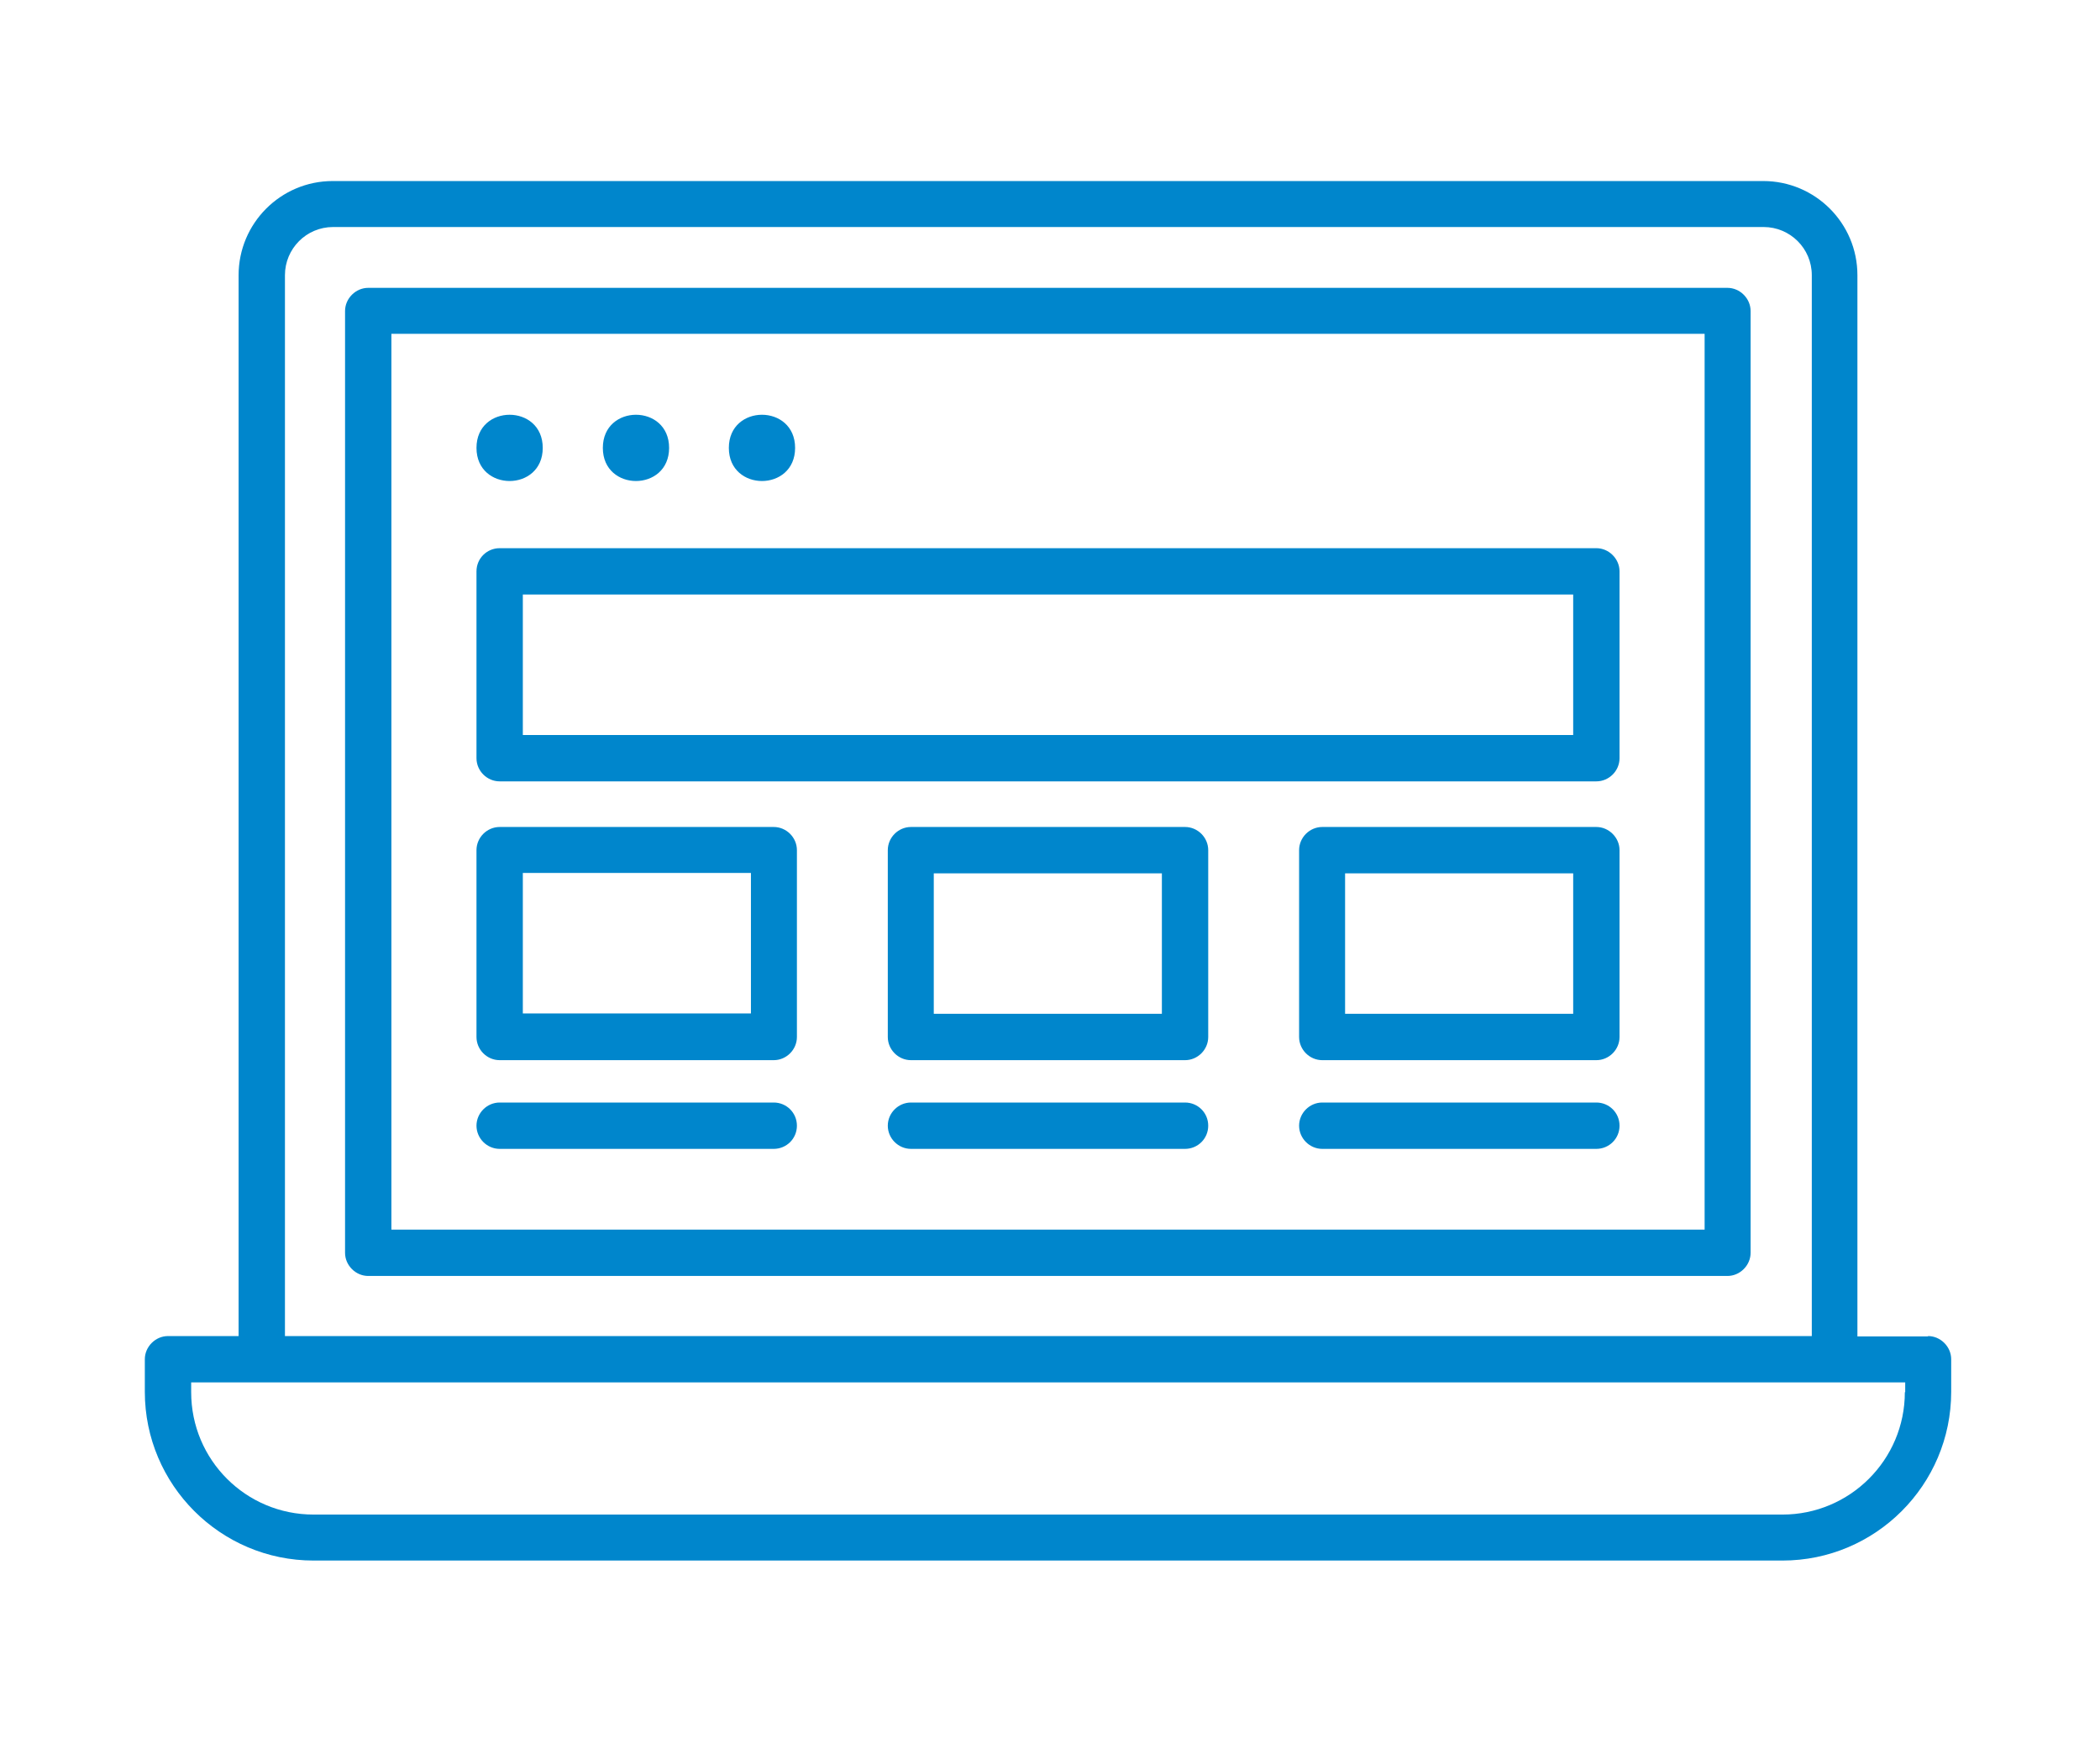
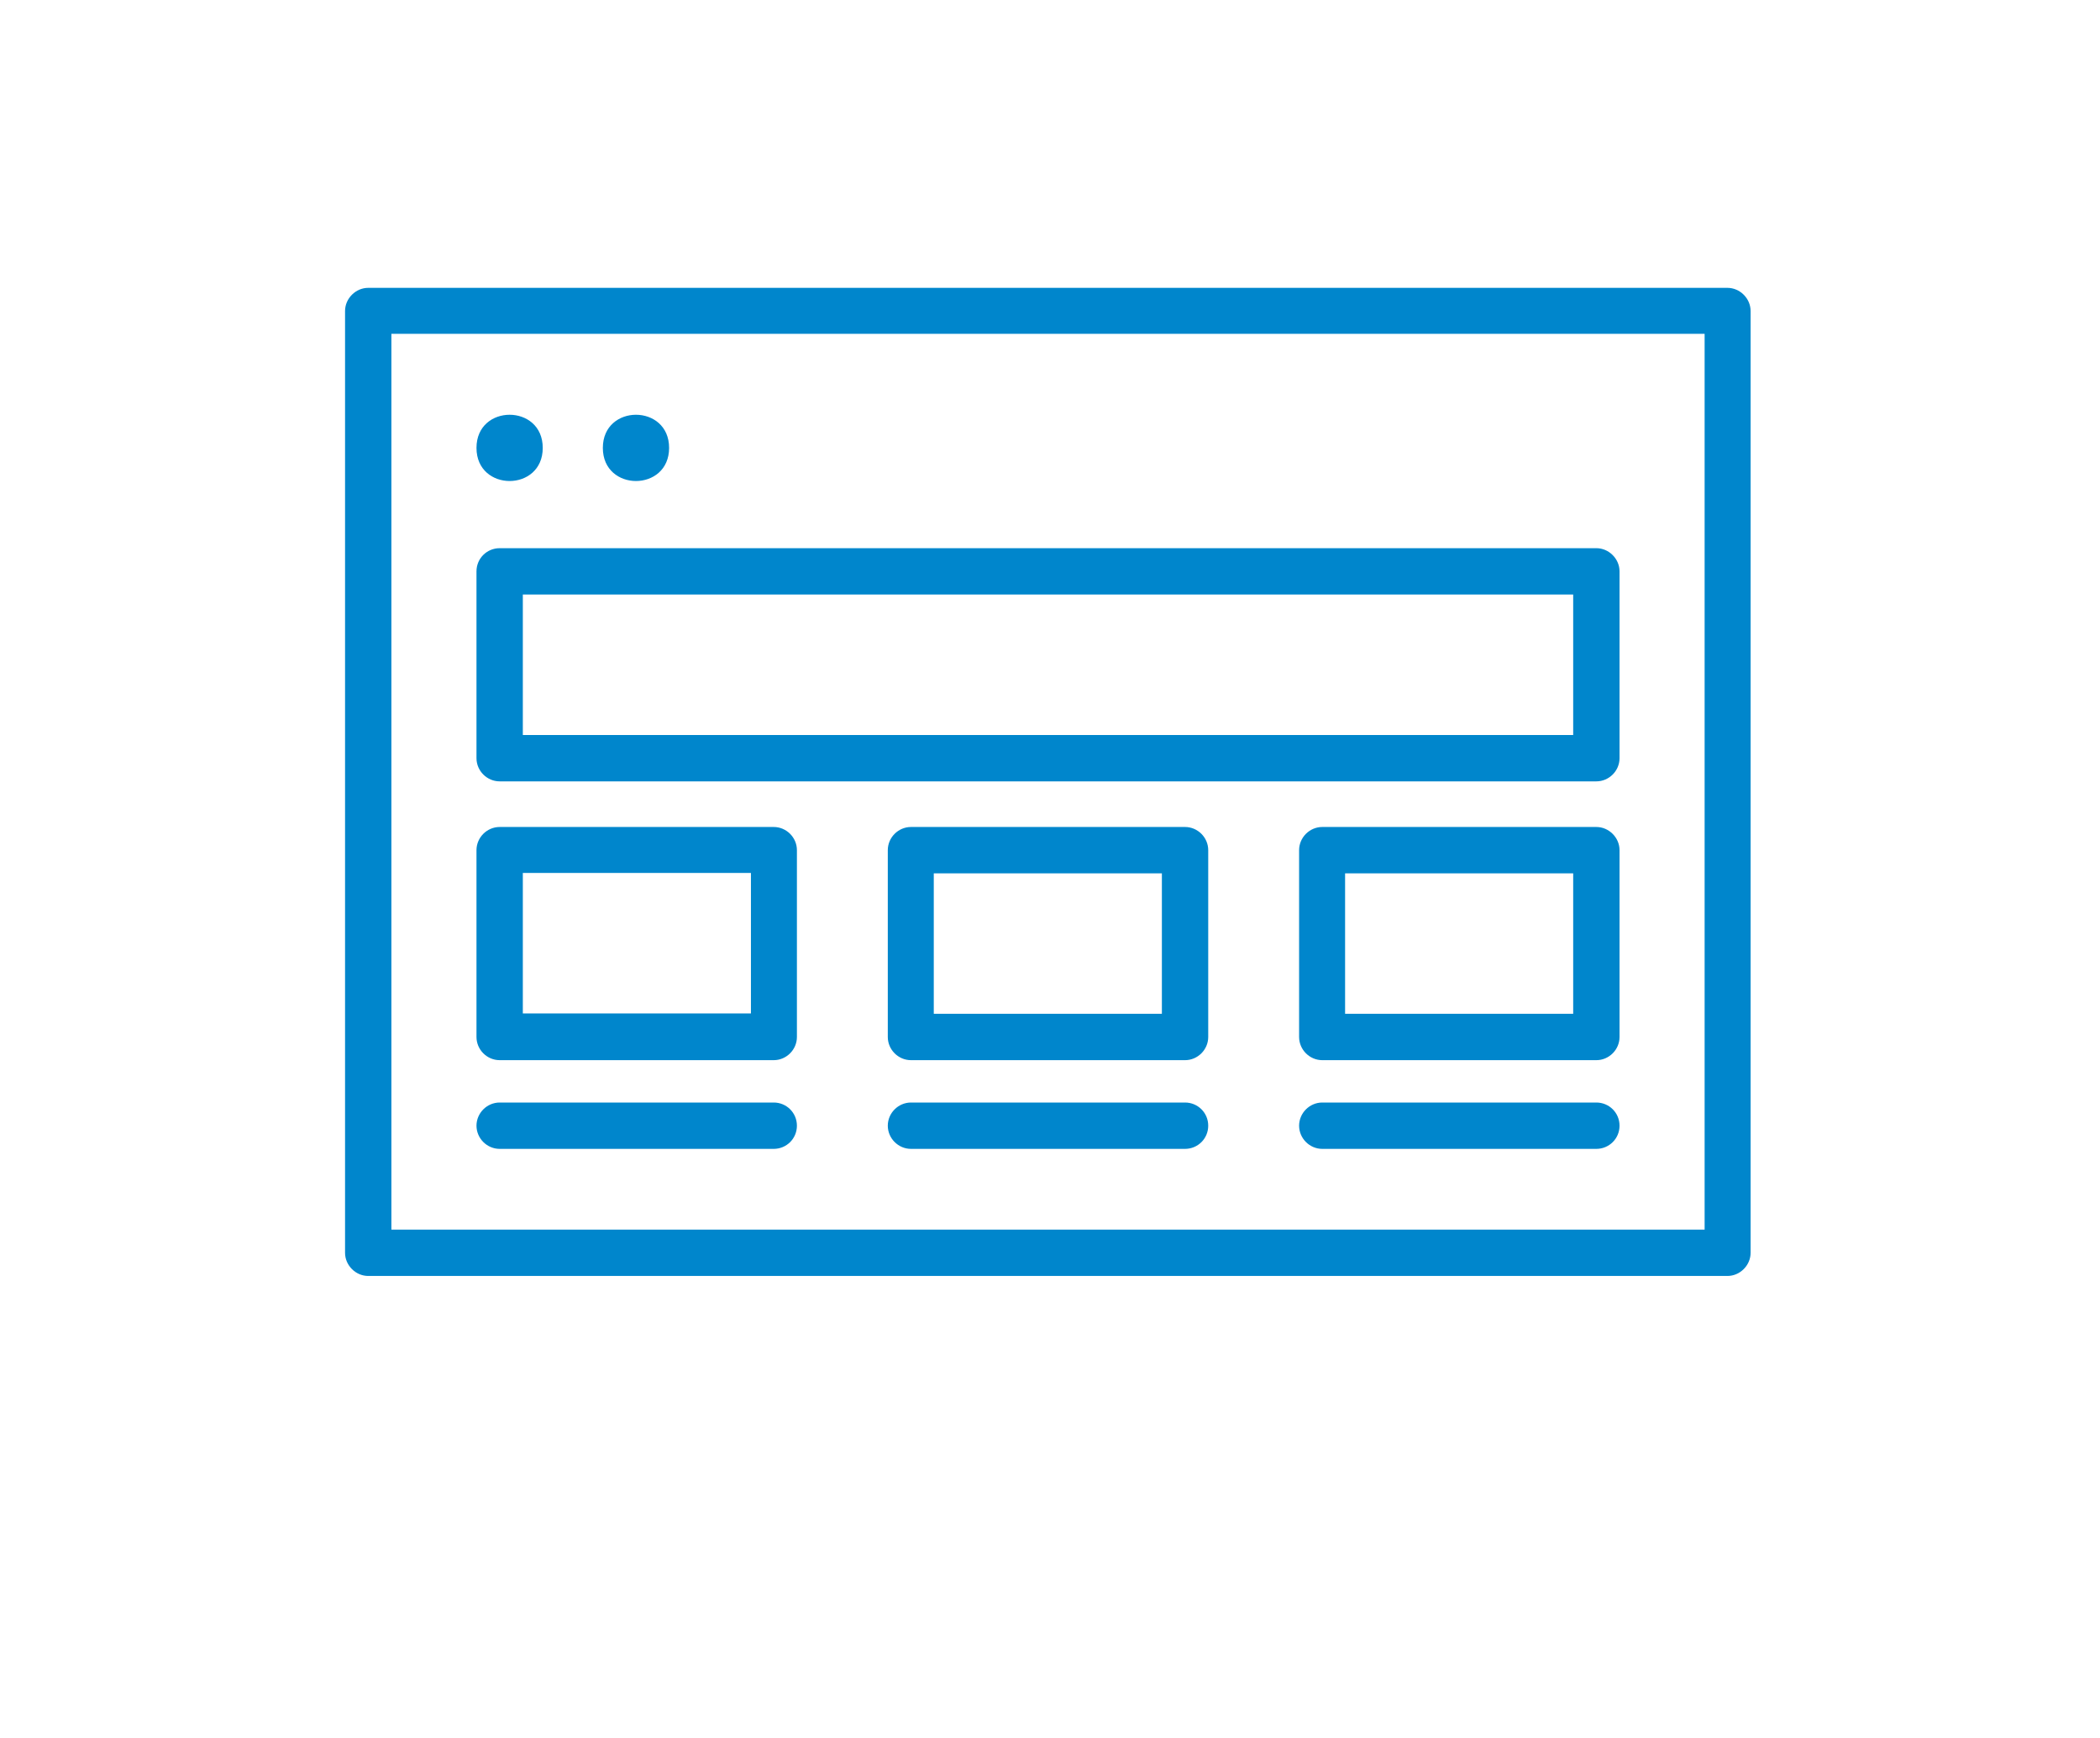
<svg xmlns="http://www.w3.org/2000/svg" width="58" height="48" viewBox="0 0 58 48" fill="none">
  <rect width="58" height="48" fill="white" />
-   <path d="M53.25 36.91H51.3V7.6C51.3 6.16 50.13 5 48.7 5H9.19C7.75 5 6.59 6.17 6.59 7.6V36.9H4.64C4.47 36.9 4.31 36.97 4.19 37.09C4.07 37.21 4 37.37 4 37.54V38.44C4 41.01 6.09 43.1 8.66 43.1H49.23C51.8 43.1 53.89 41.01 53.89 38.44V37.54C53.89 37.37 53.82 37.21 53.7 37.09C53.58 36.97 53.42 36.9 53.25 36.9V36.91ZM7.87 7.6C7.87 6.87 8.46 6.27 9.2 6.27H48.71C49.44 6.27 50.04 6.86 50.04 7.6V36.9H7.87V7.6ZM52.61 38.45C52.61 40.32 51.09 41.83 49.23 41.83H8.66C6.79 41.83 5.28 40.32 5.28 38.45V38.18H52.62V38.45H52.61Z" fill="#0086CC" />
  <path d="M47.72 7.95H10.17C10 7.95 9.84 8.02 9.72 8.14C9.6 8.26 9.53 8.42 9.53 8.59V34.6C9.53 34.77 9.6 34.93 9.72 35.05C9.84 35.17 10 35.24 10.17 35.24H47.71C47.88 35.24 48.04 35.17 48.16 35.05C48.28 34.93 48.35 34.77 48.35 34.6V8.59C48.35 8.42 48.28 8.26 48.16 8.14C48.04 8.02 47.88 7.95 47.71 7.95H47.72ZM47.08 33.96H10.81V9.22H47.08V33.96Z" fill="#0086CC" />
  <path d="M14.99 12.37C14.99 13.59 13.16 13.59 13.16 12.37C13.16 11.15 14.99 11.15 14.99 12.37Z" fill="#0086CC" />
  <path d="M18.48 12.37C18.48 13.59 16.65 13.59 16.65 12.37C16.65 11.15 18.48 11.15 18.48 12.37Z" fill="#0086CC" />
-   <path d="M21.96 12.37C21.96 13.59 20.13 13.59 20.13 12.37C20.13 11.15 21.96 11.15 21.96 12.37Z" fill="#0086CC" />
  <path d="M13.8 21.58H44.09C44.44 21.58 44.73 21.29 44.73 20.94V15.78C44.73 15.61 44.66 15.45 44.54 15.33C44.42 15.21 44.26 15.14 44.09 15.14H13.8C13.45 15.14 13.16 15.42 13.16 15.78V20.94C13.16 21.29 13.45 21.58 13.8 21.58ZM14.44 16.42H43.45V20.3H14.44V16.42Z" fill="#0086CC" />
-   <path d="M13.8 29.28H21.37C21.72 29.28 22.01 28.99 22.01 28.64V23.48C22.01 23.13 21.72 22.84 21.37 22.84H13.8C13.45 22.84 13.16 23.13 13.16 23.48V28.64C13.16 28.99 13.45 29.28 13.8 29.28ZM14.44 24.11H20.74V27.99H14.44V24.11Z" fill="#0086CC" />
+   <path d="M13.8 29.28H21.37C21.72 29.28 22.01 28.99 22.01 28.64V23.48C22.01 23.13 21.72 22.84 21.37 22.84H13.8C13.45 22.84 13.16 23.13 13.16 23.48V28.64C13.16 28.99 13.45 29.28 13.8 29.28ZM14.44 24.11H20.74V27.99H14.44Z" fill="#0086CC" />
  <path d="M44.09 22.84H36.52C36.17 22.84 35.88 23.13 35.88 23.48V28.64C35.88 28.99 36.17 29.28 36.52 29.28H44.09C44.44 29.28 44.73 28.99 44.73 28.64V23.48C44.73 23.31 44.66 23.15 44.54 23.03C44.42 22.91 44.26 22.84 44.09 22.84ZM43.45 28H37.15V24.12H43.45V28Z" fill="#0086CC" />
  <path d="M32.73 22.84H25.16C24.81 22.84 24.52 23.13 24.52 23.48V28.64C24.52 28.99 24.81 29.28 25.16 29.28H32.73C33.08 29.28 33.37 28.99 33.37 28.64V23.48C33.37 23.13 33.08 22.84 32.73 22.84ZM32.09 28H25.79V24.12H32.09V28Z" fill="#0086CC" />
  <path d="M13.8 31.73H21.37C21.72 31.73 22.01 31.45 22.01 31.09C22.01 30.73 21.72 30.45 21.37 30.45H13.8C13.45 30.45 13.16 30.74 13.16 31.09C13.16 31.44 13.45 31.73 13.8 31.73Z" fill="#0086CC" />
  <path d="M32.73 30.45H25.16C24.81 30.45 24.52 30.74 24.52 31.09C24.52 31.44 24.81 31.73 25.16 31.73H32.73C33.08 31.73 33.37 31.45 33.37 31.09C33.37 30.73 33.08 30.45 32.73 30.45Z" fill="#0086CC" />
  <path d="M44.09 30.45H36.52C36.17 30.45 35.88 30.74 35.88 31.09C35.88 31.44 36.17 31.73 36.52 31.73H44.09C44.44 31.73 44.73 31.45 44.73 31.09C44.73 30.73 44.44 30.45 44.09 30.45Z" fill="#0086CC" />
</svg>